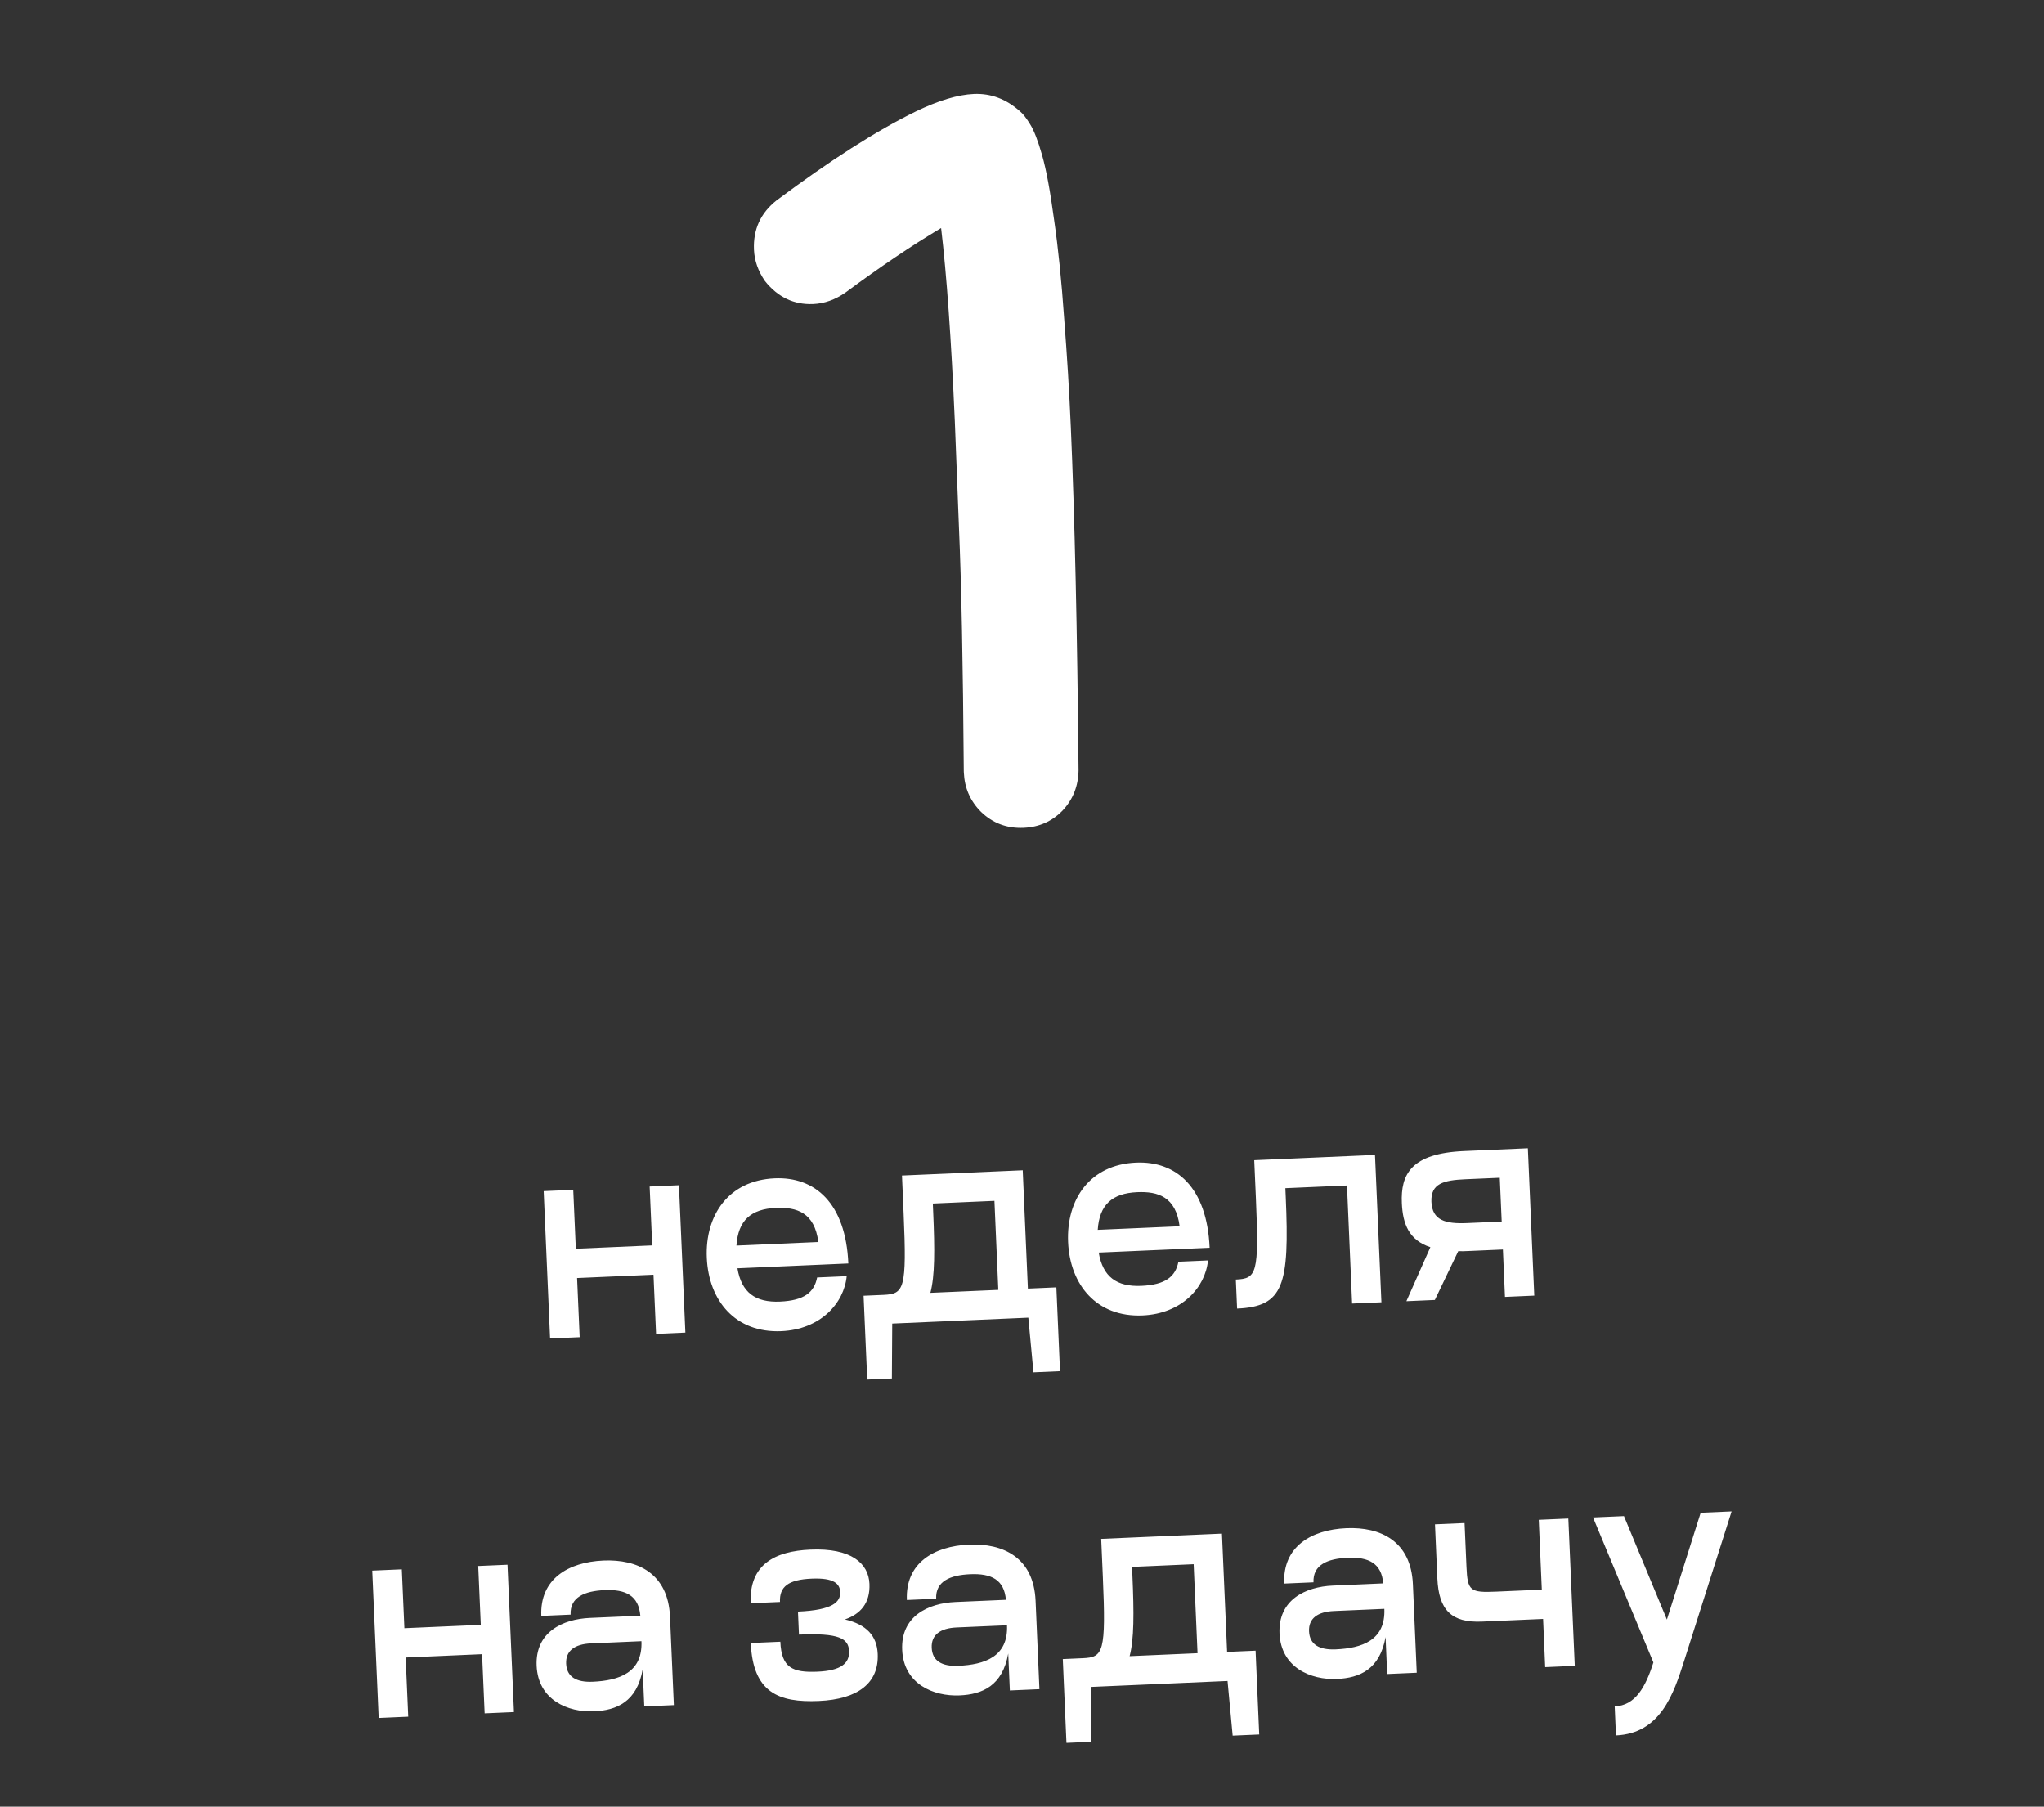
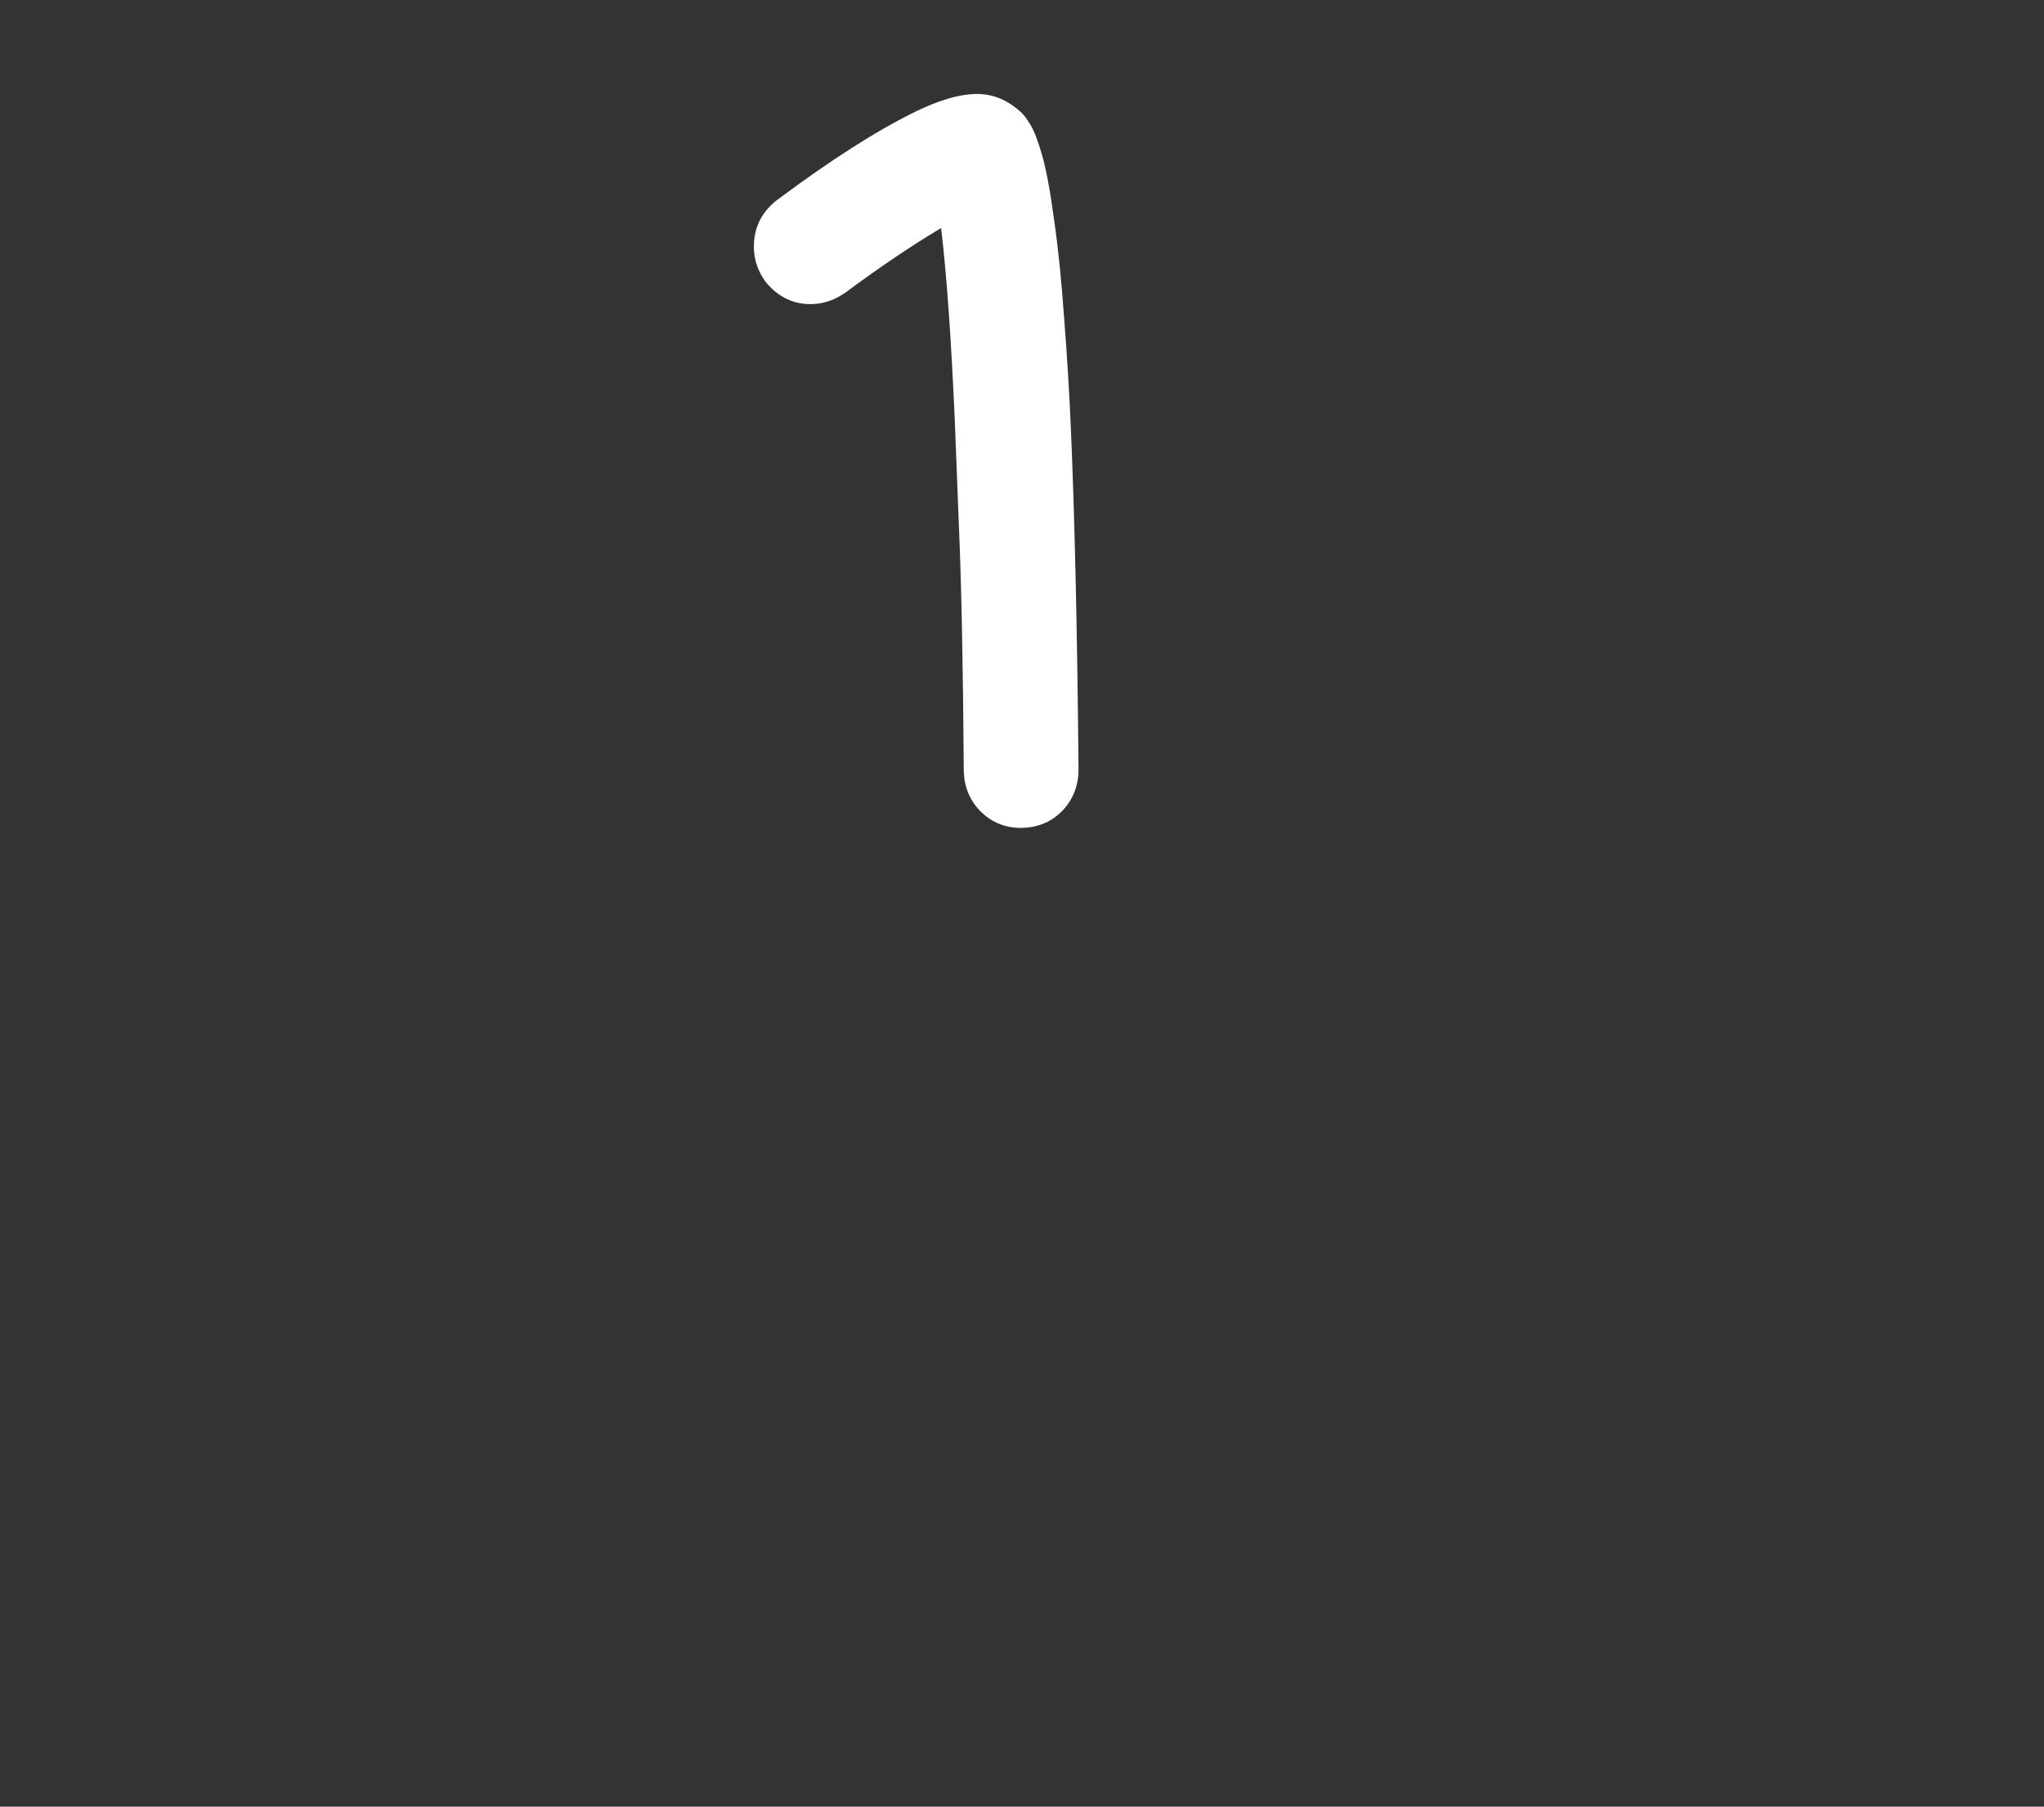
<svg xmlns="http://www.w3.org/2000/svg" width="198" height="175" viewBox="0 0 198 175" fill="none">
  <rect x="0" y="0" width="198" height="175" fill="#333333" stroke="none" />
  <path d="M99.159 80.185C97.543 80.256 96.166 79.74 95.028 78.637C93.985 77.592 93.432 76.324 93.367 74.831L93.361 74.692C93.287 64.417 93.13 56.513 92.889 50.98C92.678 45.414 92.546 42.025 92.493 40.813C92.146 32.855 91.703 26.614 91.164 22.09C88.341 23.77 85.254 25.851 81.905 28.333C80.908 29.03 79.865 29.403 78.777 29.45C76.912 29.532 75.354 28.79 74.102 27.225C73.437 26.257 73.081 25.245 73.035 24.188C72.95 22.229 73.675 20.64 75.21 19.421C80.429 15.519 84.928 12.645 88.71 10.798C90.906 9.737 92.781 9.173 94.336 9.105C95.983 9.033 97.471 9.591 98.8 10.779C99.091 11.016 99.42 11.437 99.79 12.044C100.157 12.62 100.543 13.615 100.947 15.03C101.351 16.445 101.738 18.531 102.107 21.287C102.508 24.041 102.833 27.235 103.085 30.868C103.366 34.468 103.581 37.963 103.728 41.351C104.103 49.962 104.353 61.054 104.477 74.628C104.45 76.155 103.93 77.455 102.918 78.527C101.904 79.567 100.651 80.12 99.159 80.185Z" fill="white" />
-   <path d="M62.931 114.93L65.769 114.806L66.391 129.078L63.553 129.201L63.303 123.472L55.902 123.794L56.152 129.524L53.287 129.648L52.665 115.377L55.53 115.252L55.779 120.956L63.179 120.633L62.931 114.93ZM75.561 126.074C77.896 125.972 78.871 125.186 79.154 123.738L82.019 123.613C81.762 126.256 79.453 128.775 75.686 128.939C71.23 129.133 68.647 125.976 68.467 121.838C68.287 117.7 70.585 114.331 75.042 114.137C78.941 113.967 81.923 116.522 82.178 122.384L71.435 122.852C71.829 125.2 73.174 126.178 75.561 126.074ZM75.166 117.002C72.726 117.108 71.499 118.225 71.339 120.65L79.27 120.305C78.907 117.45 77.183 116.914 75.166 117.002ZM99.57 124.816L102.329 124.696L102.682 132.813L100.109 132.925L99.613 127.631L86.429 128.205L86.395 133.522L84.008 133.626L83.654 125.509L85.591 125.425C87.58 125.338 87.852 124.874 87.532 117.526L87.373 113.866L99.071 113.356L99.57 124.816ZM90.127 125.227L96.705 124.941L96.33 116.319L90.362 116.579L90.397 117.402C90.558 121.089 90.56 123.587 90.127 125.227ZM110.559 124.55C112.893 124.448 113.869 123.662 114.151 122.214L117.016 122.09C116.759 124.732 114.451 127.251 110.684 127.415C106.227 127.609 103.645 124.452 103.465 120.314C103.284 116.176 105.583 112.807 110.039 112.613C113.939 112.443 116.92 114.998 117.175 120.86L106.432 121.328C106.827 123.676 108.172 124.654 110.559 124.55ZM110.164 115.478C107.724 115.584 106.496 116.701 106.336 119.126L114.268 118.781C113.904 115.926 112.18 115.39 110.164 115.478ZM133.194 111.871L133.816 126.142L130.977 126.265L130.48 114.832L124.511 115.092L124.547 115.915C124.921 124.509 124.346 126.554 119.836 126.751L119.714 123.939C121.73 123.851 121.976 123.388 121.656 116.041L121.496 112.38L133.194 111.871ZM148.001 111.226L148.623 125.497L145.784 125.621L145.584 121.032L142.242 121.177C141.897 121.192 141.579 121.206 141.259 121.193L138.993 125.916L136.235 126.037L138.558 120.806C136.482 120.126 135.882 118.557 135.795 116.541C135.673 113.756 136.674 111.719 141.821 111.495L148.001 111.226ZM145.467 118.326L145.282 114.082L141.939 114.227C139.844 114.318 138.582 114.639 138.66 116.416C138.738 118.22 140.029 118.563 142.124 118.471L145.467 118.326ZM46.325 151.687L49.163 151.564L49.785 165.835L46.946 165.959L46.697 160.229L39.296 160.551L39.545 166.281L36.681 166.406L36.059 152.134L38.924 152.01L39.172 157.713L46.573 157.39L46.325 151.687ZM58.447 151.159C61.763 151.015 64.72 152.401 64.903 156.592L65.276 165.16L62.411 165.285L62.255 161.704C61.7 164.838 59.743 165.667 57.541 165.763C55.022 165.873 52.125 164.67 51.981 161.354C51.839 158.091 54.495 156.833 57.148 156.717L62.029 156.505C61.865 154.572 60.641 153.934 58.572 154.024C56.635 154.109 55.2 154.703 55.273 156.4L52.435 156.524C52.279 152.943 55.052 151.307 58.447 151.159ZM57.417 162.898C59.963 162.787 62.269 162.022 62.136 158.972L57.255 159.184C55.663 159.254 54.788 159.903 54.842 161.15C54.898 162.423 55.825 162.967 57.417 162.898ZM81.849 156.864C83.943 157.358 84.948 158.457 85.024 160.208C85.147 163.02 83.116 164.596 79.322 164.761C75.423 164.931 72.935 163.95 72.726 159.149L75.591 159.024C75.701 161.544 76.758 162.029 79.199 161.923C81.454 161.825 82.3 161.124 82.248 159.93C82.195 158.71 81.294 158.164 77.395 158.334L77.298 156.106C80.72 155.957 81.429 155.155 81.387 154.2C81.354 153.431 80.822 152.816 78.62 152.912C76.366 153.01 75.491 153.686 75.556 155.172L72.718 155.295C72.554 151.529 75.076 150.249 78.498 150.1C82.45 149.928 84.137 151.423 84.223 153.412C84.305 155.296 83.341 156.348 81.849 156.864ZM93.859 149.617C97.175 149.473 100.132 150.859 100.315 155.05L100.688 163.618L97.823 163.743L97.667 160.162C97.112 163.296 95.155 164.125 92.954 164.221C90.433 164.331 87.537 163.128 87.393 159.812C87.251 156.549 89.907 155.291 92.56 155.175L97.441 154.963C97.277 153.03 96.053 152.392 93.984 152.482C92.047 152.567 90.612 153.161 90.685 154.858L87.847 154.982C87.691 151.401 90.464 149.765 93.859 149.617ZM92.829 161.356C95.375 161.245 97.681 160.48 97.548 157.43L92.667 157.642C91.075 157.712 90.2 158.361 90.254 159.608C90.31 160.881 91.237 161.425 92.829 161.356ZM118.868 160.01L121.627 159.89L121.98 168.007L119.407 168.119L118.911 162.825L105.727 163.399L105.693 168.716L103.306 168.82L102.952 160.703L104.889 160.618C106.878 160.532 107.15 160.068 106.83 152.72L106.671 149.06L118.369 148.55L118.868 160.01ZM109.425 160.421L116.003 160.134L115.628 151.513L109.659 151.773L109.695 152.596C109.856 156.283 109.858 158.781 109.425 160.421ZM130.411 148.026C133.727 147.881 136.684 149.268 136.866 153.459L137.239 162.027L134.375 162.152L134.219 158.571C133.664 161.704 131.707 162.534 129.505 162.629C126.985 162.739 124.089 161.536 123.945 158.221C123.803 154.958 126.459 153.699 129.111 153.584L133.992 153.371C133.828 151.438 132.605 150.801 130.536 150.891C128.599 150.975 127.163 151.569 127.237 153.267L124.399 153.39C124.243 149.809 127.015 148.174 130.411 148.026ZM129.381 159.765C131.927 159.654 134.233 158.889 134.1 155.838L129.219 156.051C127.627 156.12 126.752 156.77 126.806 158.016C126.862 159.29 127.789 159.834 129.381 159.765ZM149.059 147.214L151.923 147.089L152.545 161.36L149.68 161.485L149.477 156.817L143.561 157.074C140.59 157.203 139.367 155.954 139.233 152.877L139.005 147.652L141.87 147.527L142.055 151.771C142.156 154.106 142.403 154.281 144.95 154.17L149.353 153.978L149.059 147.214ZM164.74 146.531L167.737 146.401L163.133 160.899C162.127 164.053 160.86 167.908 156.536 168.097L156.414 165.285C158.403 165.198 159.391 163.454 160.162 161.029L154.315 146.985L157.312 146.855L161.47 156.879L164.74 146.531Z" fill="white" />
</svg>